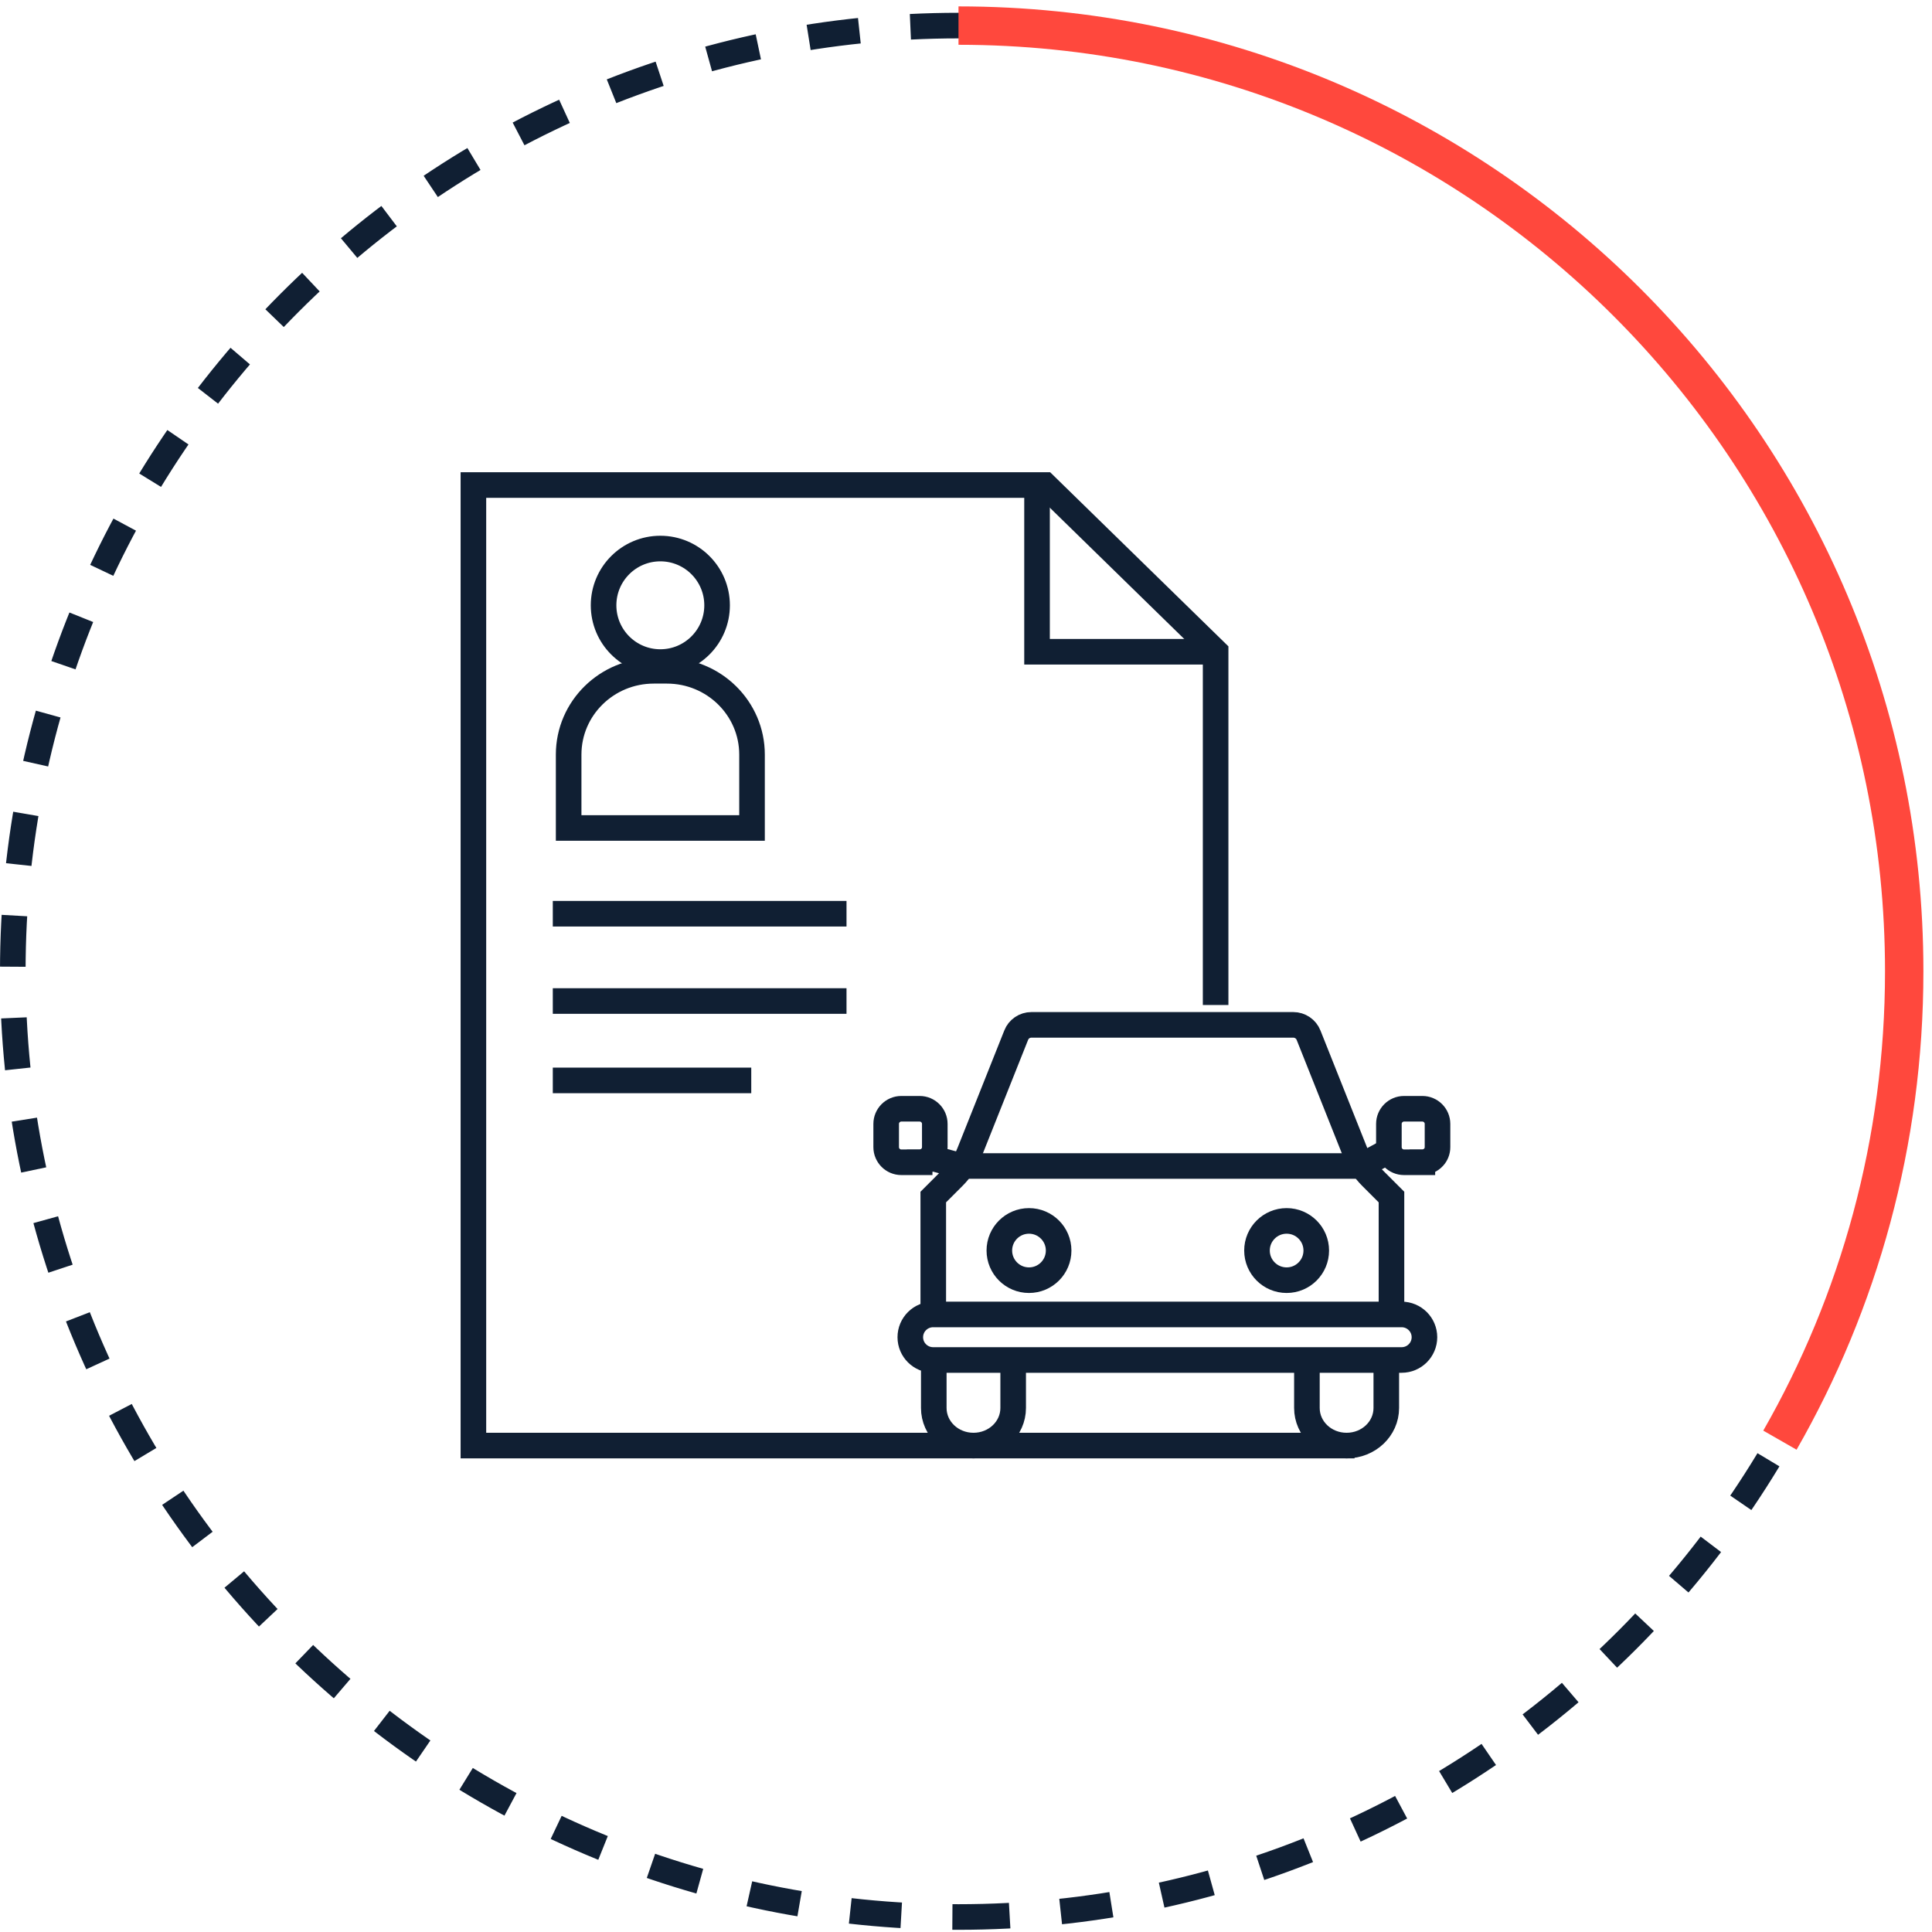
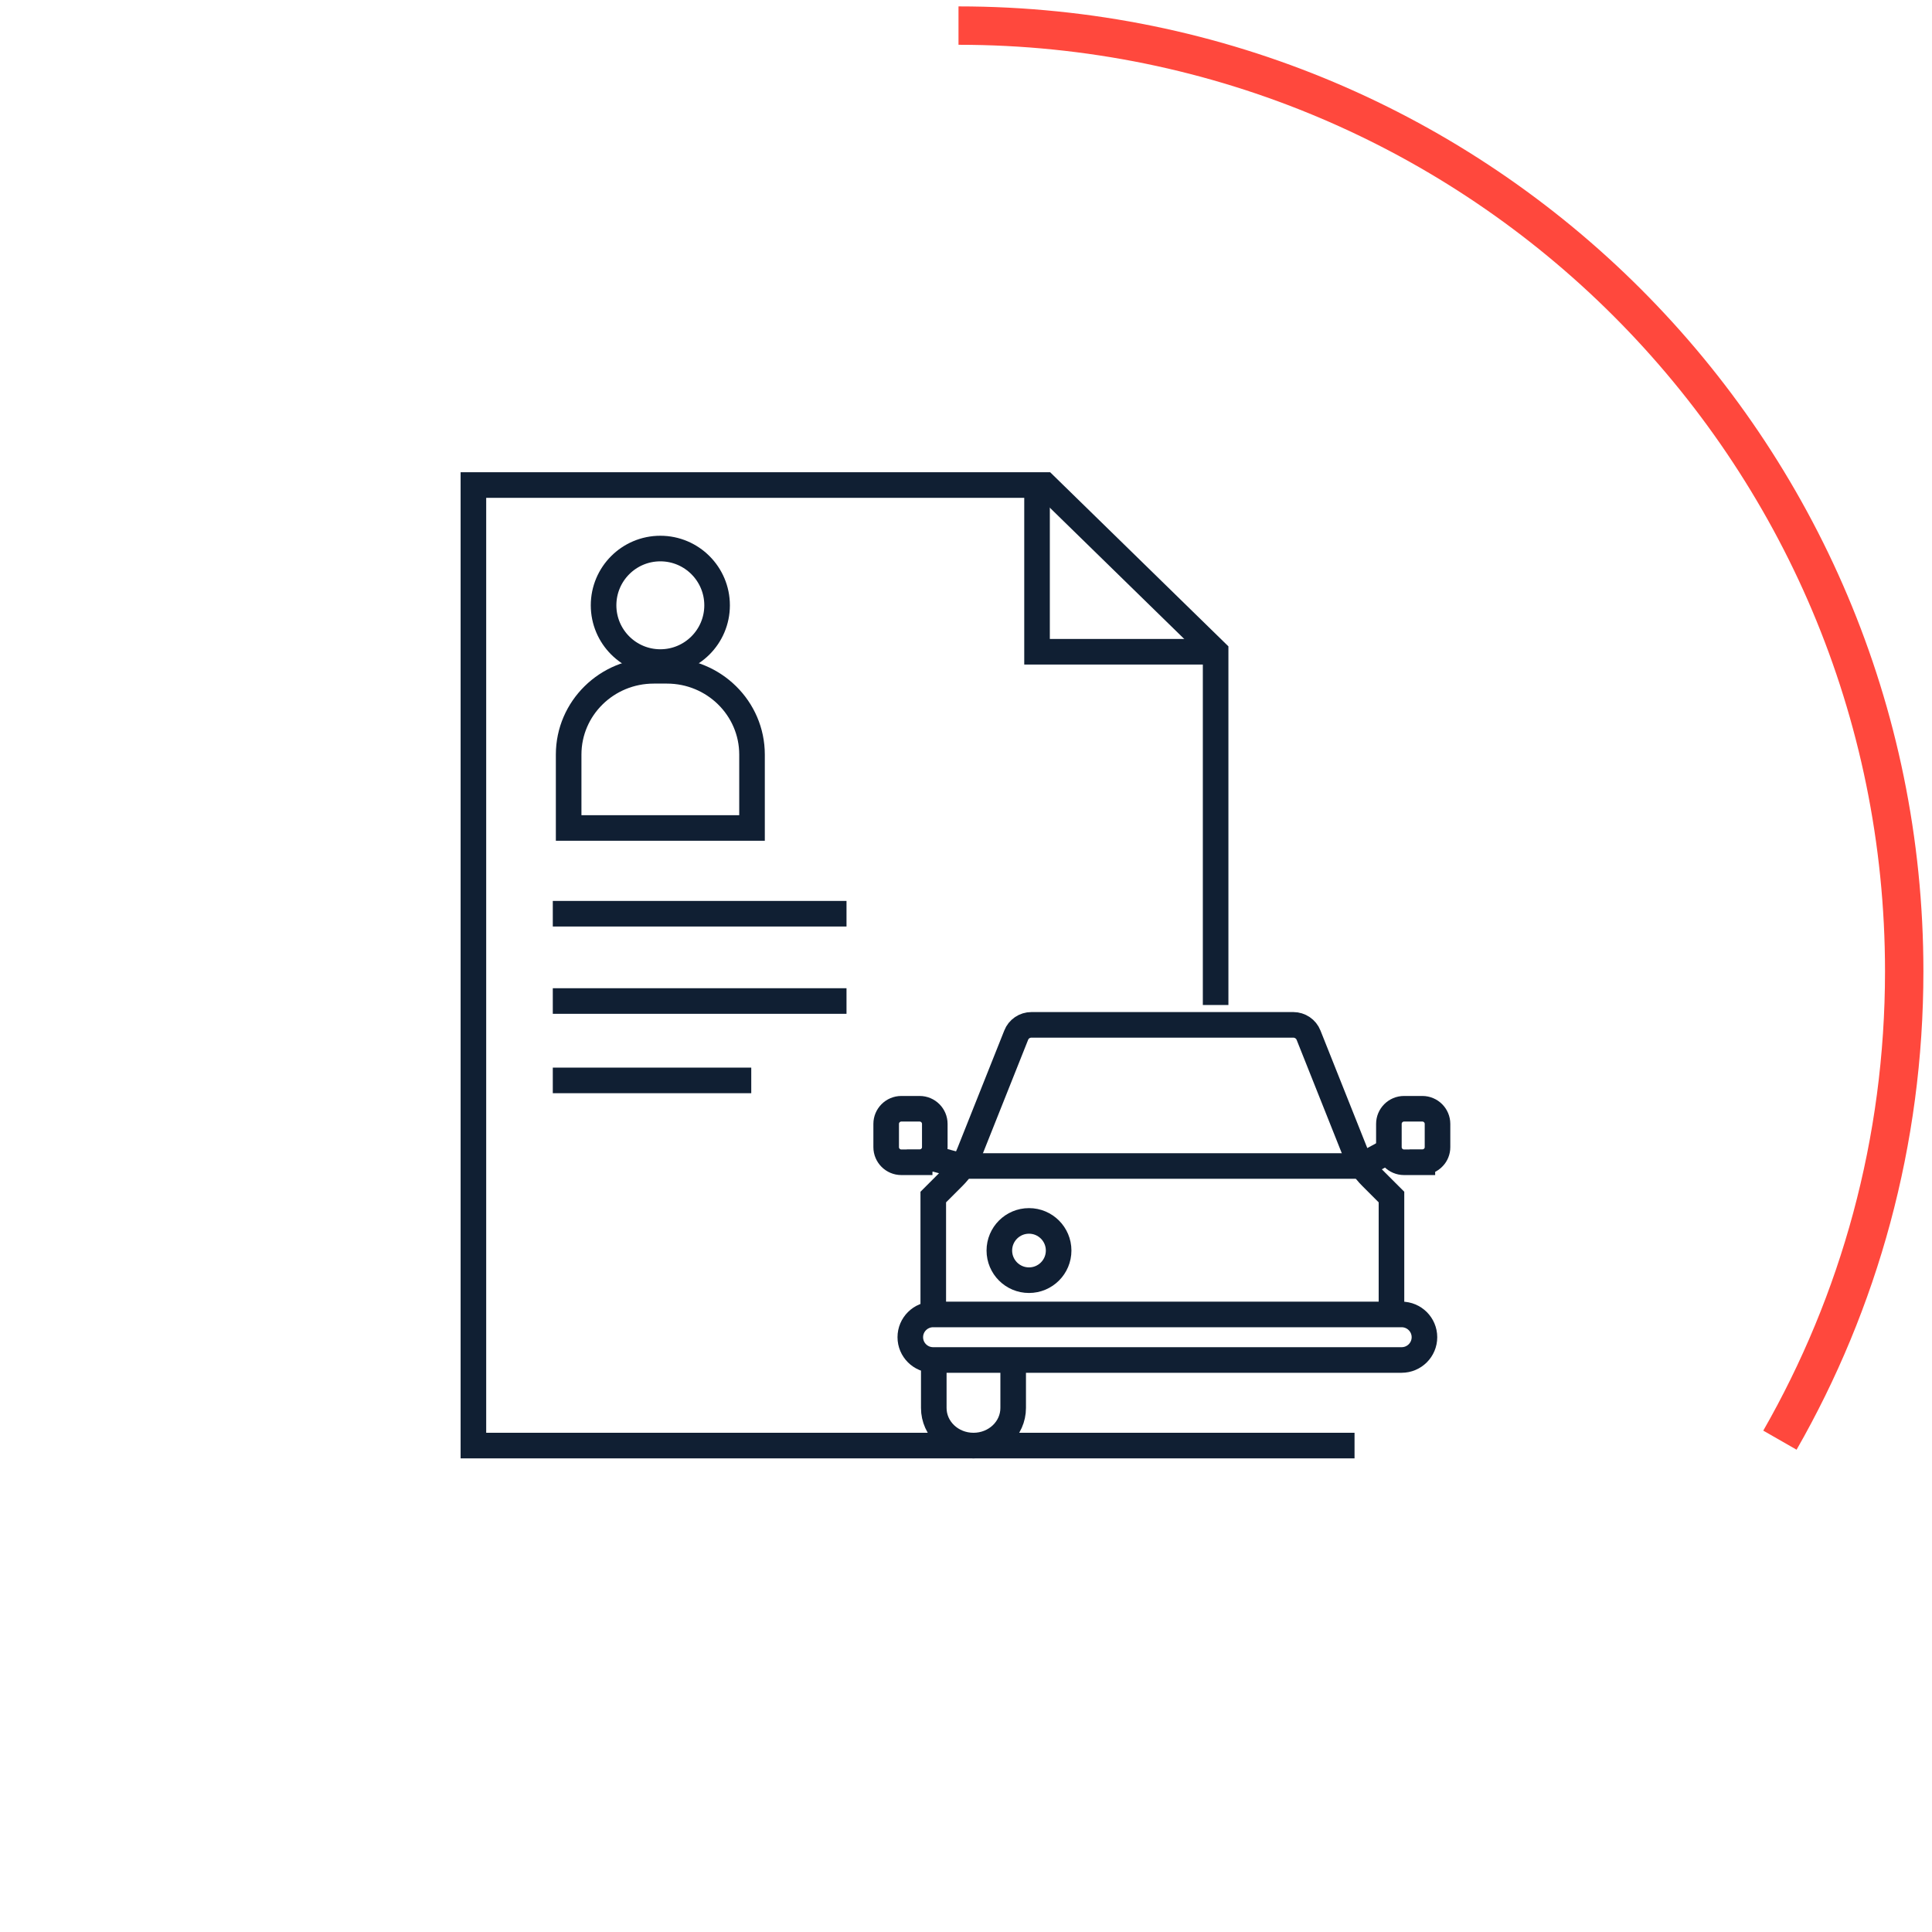
<svg xmlns="http://www.w3.org/2000/svg" width="151" height="151" viewBox="0 0 151 151" fill="none">
  <path d="M95.01 78.548V50.939L81.671 37.91H37V112.982H105.867" stroke="#101F33" stroke-width="2" stroke-miterlimit="10" />
  <path d="M51.61 51.745C54.06 51.745 56.046 49.759 56.046 47.309C56.046 44.859 54.06 42.873 51.61 42.873C49.16 42.873 47.174 44.859 47.174 47.309C47.174 49.759 49.16 51.745 51.61 51.745Z" stroke="#101F33" stroke-width="2" stroke-miterlimit="10" />
  <path d="M51.093 52.428H52.127C55.803 52.428 58.776 55.365 58.776 58.975V64.712H44.444V58.975C44.444 55.355 47.427 52.428 51.093 52.428Z" stroke="#101F33" stroke-width="2" stroke-miterlimit="10" />
  <path d="M81.052 37.29V50.939H95.322" stroke="#101F33" stroke-width="2" stroke-miterlimit="10" />
  <path d="M43.205 71.414H66.161" stroke="#101F33" stroke-width="2" stroke-miterlimit="10" />
  <path d="M43.205 78.237H66.161" stroke="#101F33" stroke-width="2" stroke-miterlimit="10" />
  <path d="M43.205 84.442H58.716" stroke="#101F33" stroke-width="2" stroke-miterlimit="10" />
  <path d="M109.546 102.733H72.933C71.947 102.733 71.147 103.53 71.147 104.513C71.147 105.496 71.947 106.293 72.933 106.293H109.546C110.532 106.293 111.331 105.496 111.331 104.513C111.331 103.53 110.532 102.733 109.546 102.733Z" stroke="#101F33" stroke-width="2" stroke-miterlimit="10" />
  <path d="M79.187 106.157V110.044C79.187 111.67 77.801 112.982 76.085 112.982C74.368 112.982 72.982 111.67 72.982 110.044V106.157" stroke="#101F33" stroke-width="2" stroke-miterlimit="10" />
-   <path d="M108.349 106.157V110.044C108.349 111.67 106.963 112.982 105.247 112.982C103.53 112.982 102.145 111.67 102.145 110.044V106.157" stroke="#101F33" stroke-width="2" stroke-miterlimit="10" />
  <path d="M108.754 102.734V93.558L107.179 91.983C106.638 91.442 106.206 90.79 105.926 90.078L102.275 80.912C102.085 80.421 101.603 80.1 101.082 80.1H80.614C80.083 80.1 79.611 80.421 79.421 80.912L75.77 90.078C75.49 90.79 75.058 91.442 74.517 91.983L72.942 93.558V102.734" stroke="#101F33" stroke-width="2" stroke-miterlimit="10" />
  <path d="M72.75 90.489L75.117 91.131H106.375L108.581 89.938" stroke="#101F33" stroke-width="2" stroke-miterlimit="10" />
  <path d="M80.423 100.056C81.702 100.056 82.74 99.019 82.74 97.739C82.74 96.46 81.702 95.423 80.423 95.423C79.144 95.423 78.106 96.46 78.106 97.739C78.106 99.019 79.144 100.056 80.423 100.056Z" stroke="#101F33" stroke-width="2" stroke-miterlimit="10" />
-   <path d="M100.56 100.056C101.839 100.056 102.876 99.019 102.876 97.739C102.876 96.46 101.839 95.423 100.56 95.423C99.28 95.423 98.243 96.46 98.243 97.739C98.243 99.019 99.28 100.056 100.56 100.056Z" stroke="#101F33" stroke-width="2" stroke-miterlimit="10" />
  <path d="M71.878 90.84H70.444C69.792 90.84 69.261 90.308 69.261 89.657V87.841C69.261 87.19 69.792 86.658 70.444 86.658H71.878C72.53 86.658 73.061 87.19 73.061 87.841V89.657C73.061 89.968 72.941 90.248 72.751 90.449C72.54 90.68 72.229 90.83 71.878 90.83V90.84Z" stroke="#101F33" stroke-width="2" stroke-miterlimit="10" />
  <path d="M111.169 90.84H109.735C109.083 90.84 108.552 90.308 108.552 89.657V87.841C108.552 87.19 109.083 86.658 109.735 86.658H111.169C111.821 86.658 112.352 87.19 112.352 87.841V89.657C112.352 89.968 112.232 90.248 112.042 90.449C111.831 90.68 111.52 90.83 111.169 90.83V90.84Z" stroke="#101F33" stroke-width="2" stroke-miterlimit="10" />
-   <path d="M74.914 149.828C115.736 149.828 148.828 116.736 148.828 75.914C148.828 35.093 115.736 2 74.914 2C34.093 2 1 35.093 1 75.914C1 116.736 34.093 149.828 74.914 149.828Z" stroke="#101F33" stroke-width="2" stroke-miterlimit="10" stroke-dasharray="4 4" />
  <path d="M74.914 2C115.739 2 148.828 35.089 148.828 75.914C148.828 89.25 145.299 101.759 139.114 112.56" stroke="#FF483D" stroke-width="3" stroke-miterlimit="10" />
</svg>